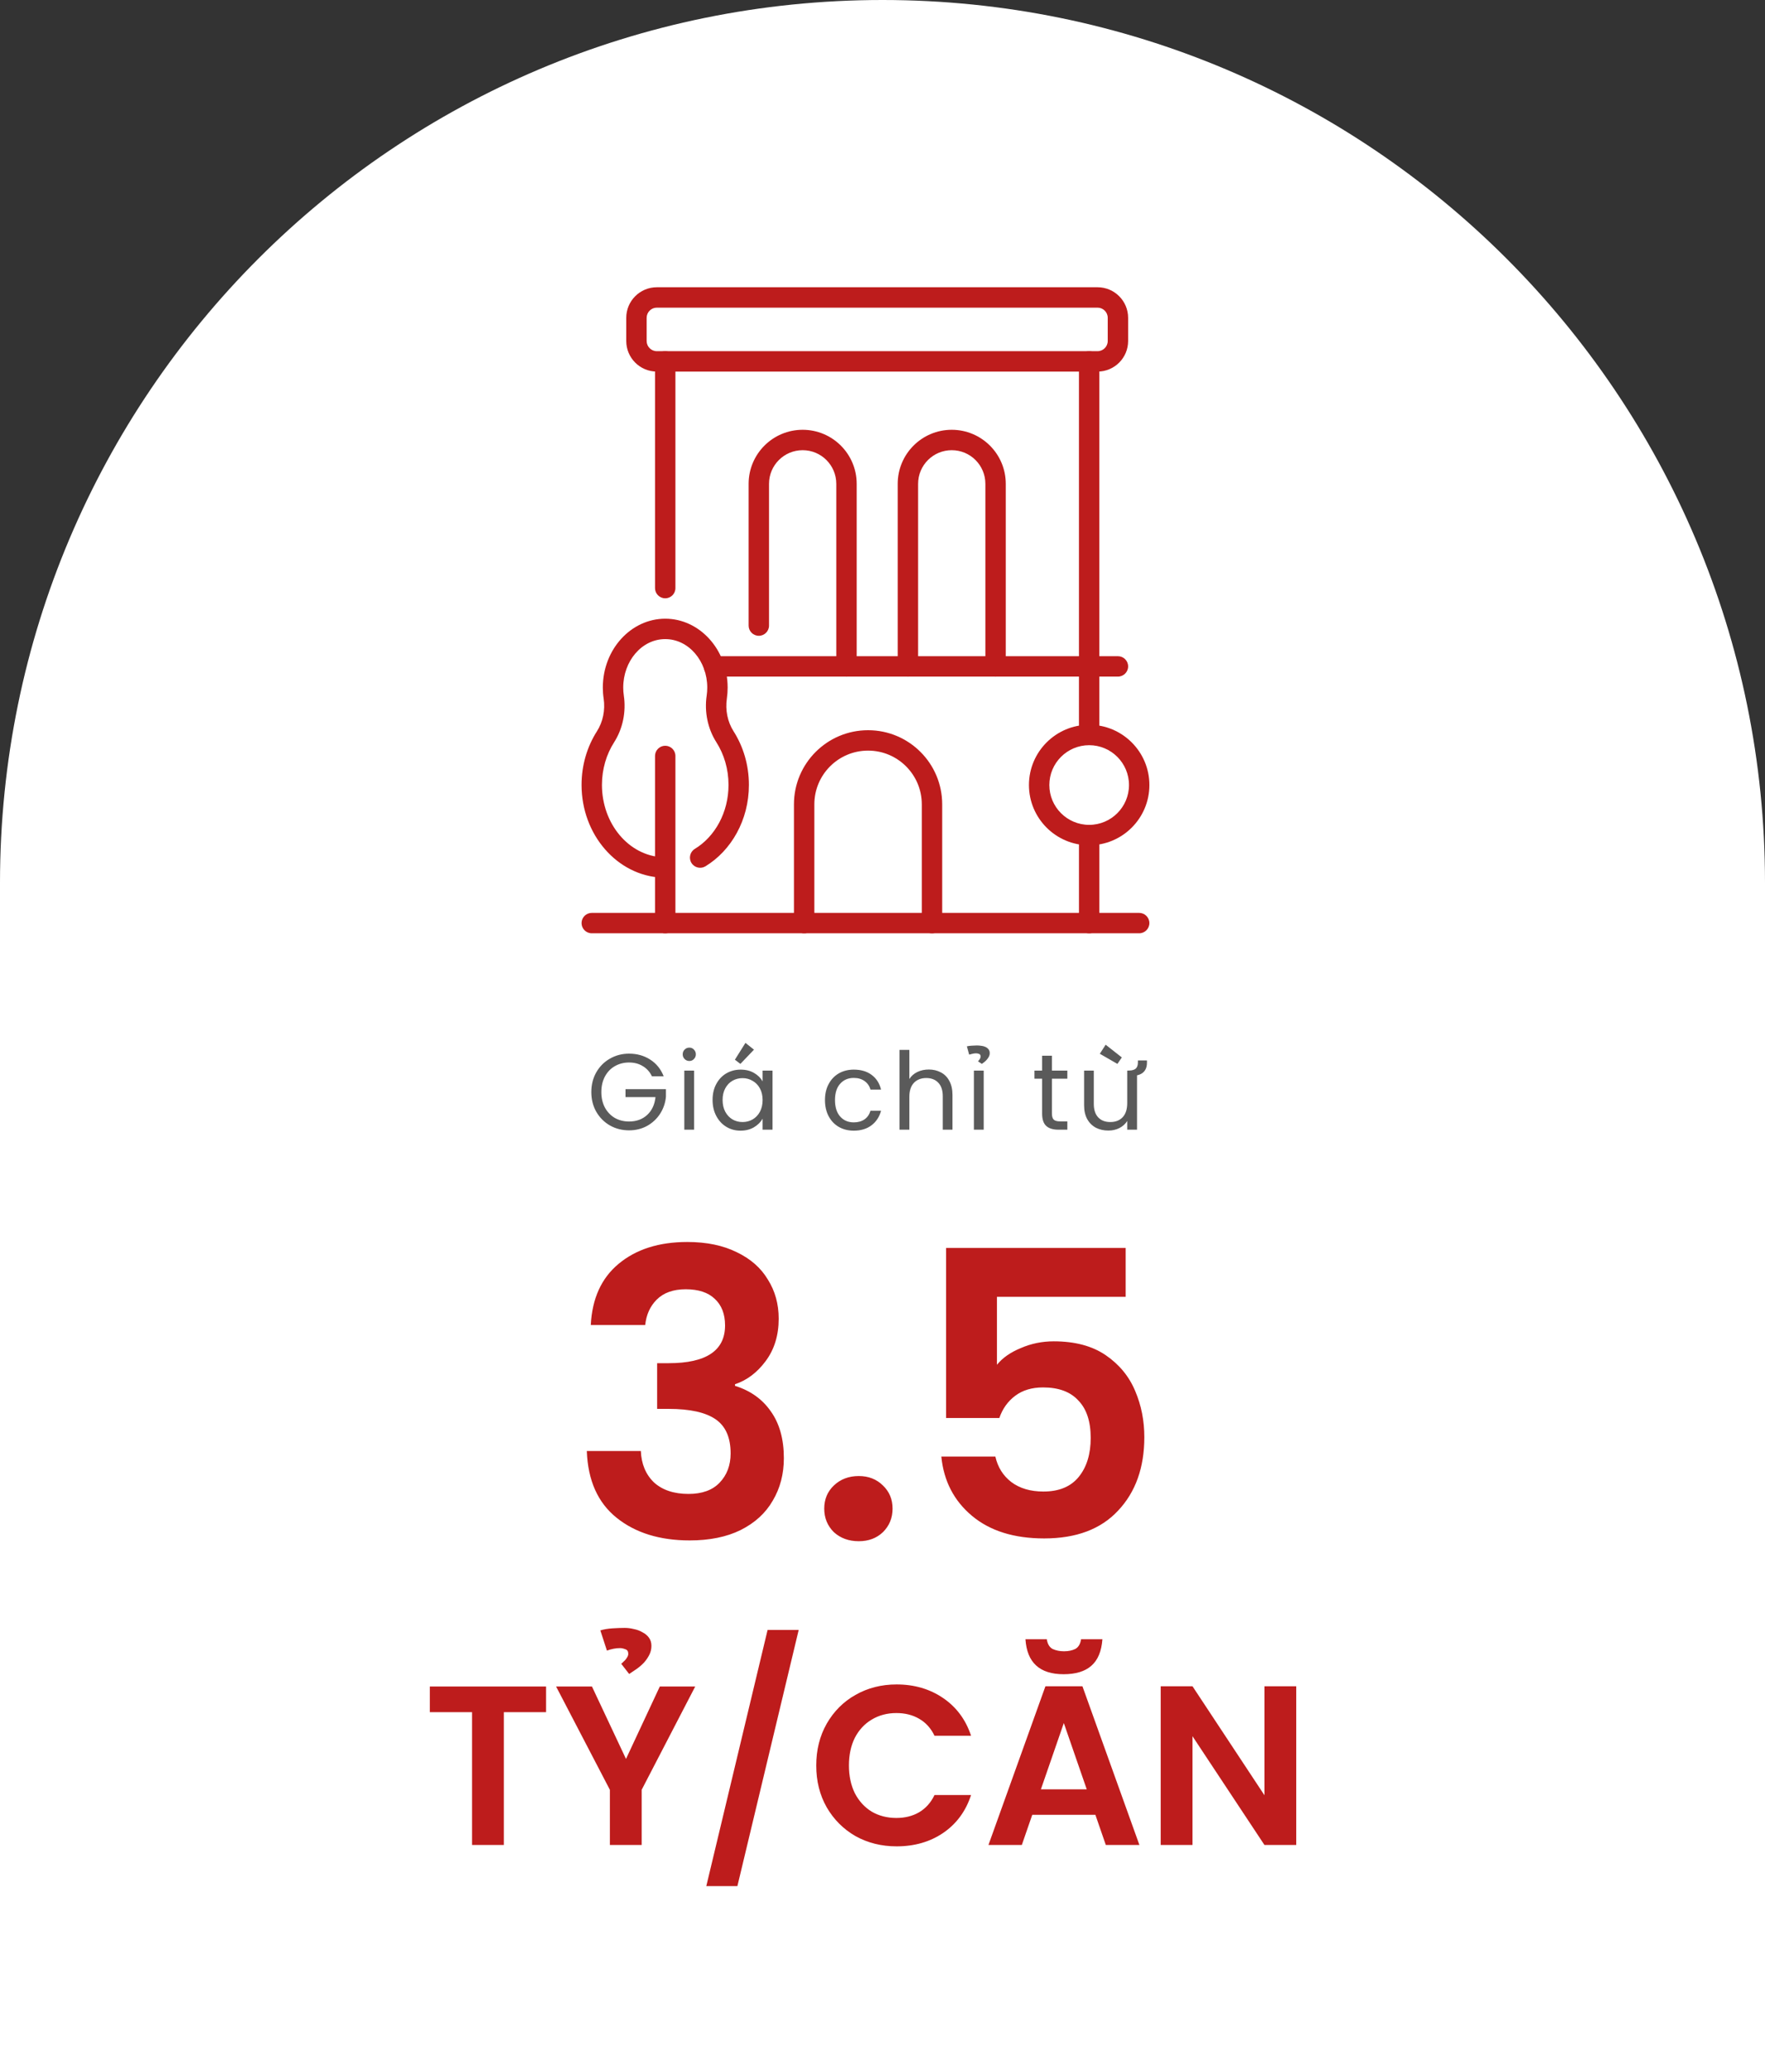
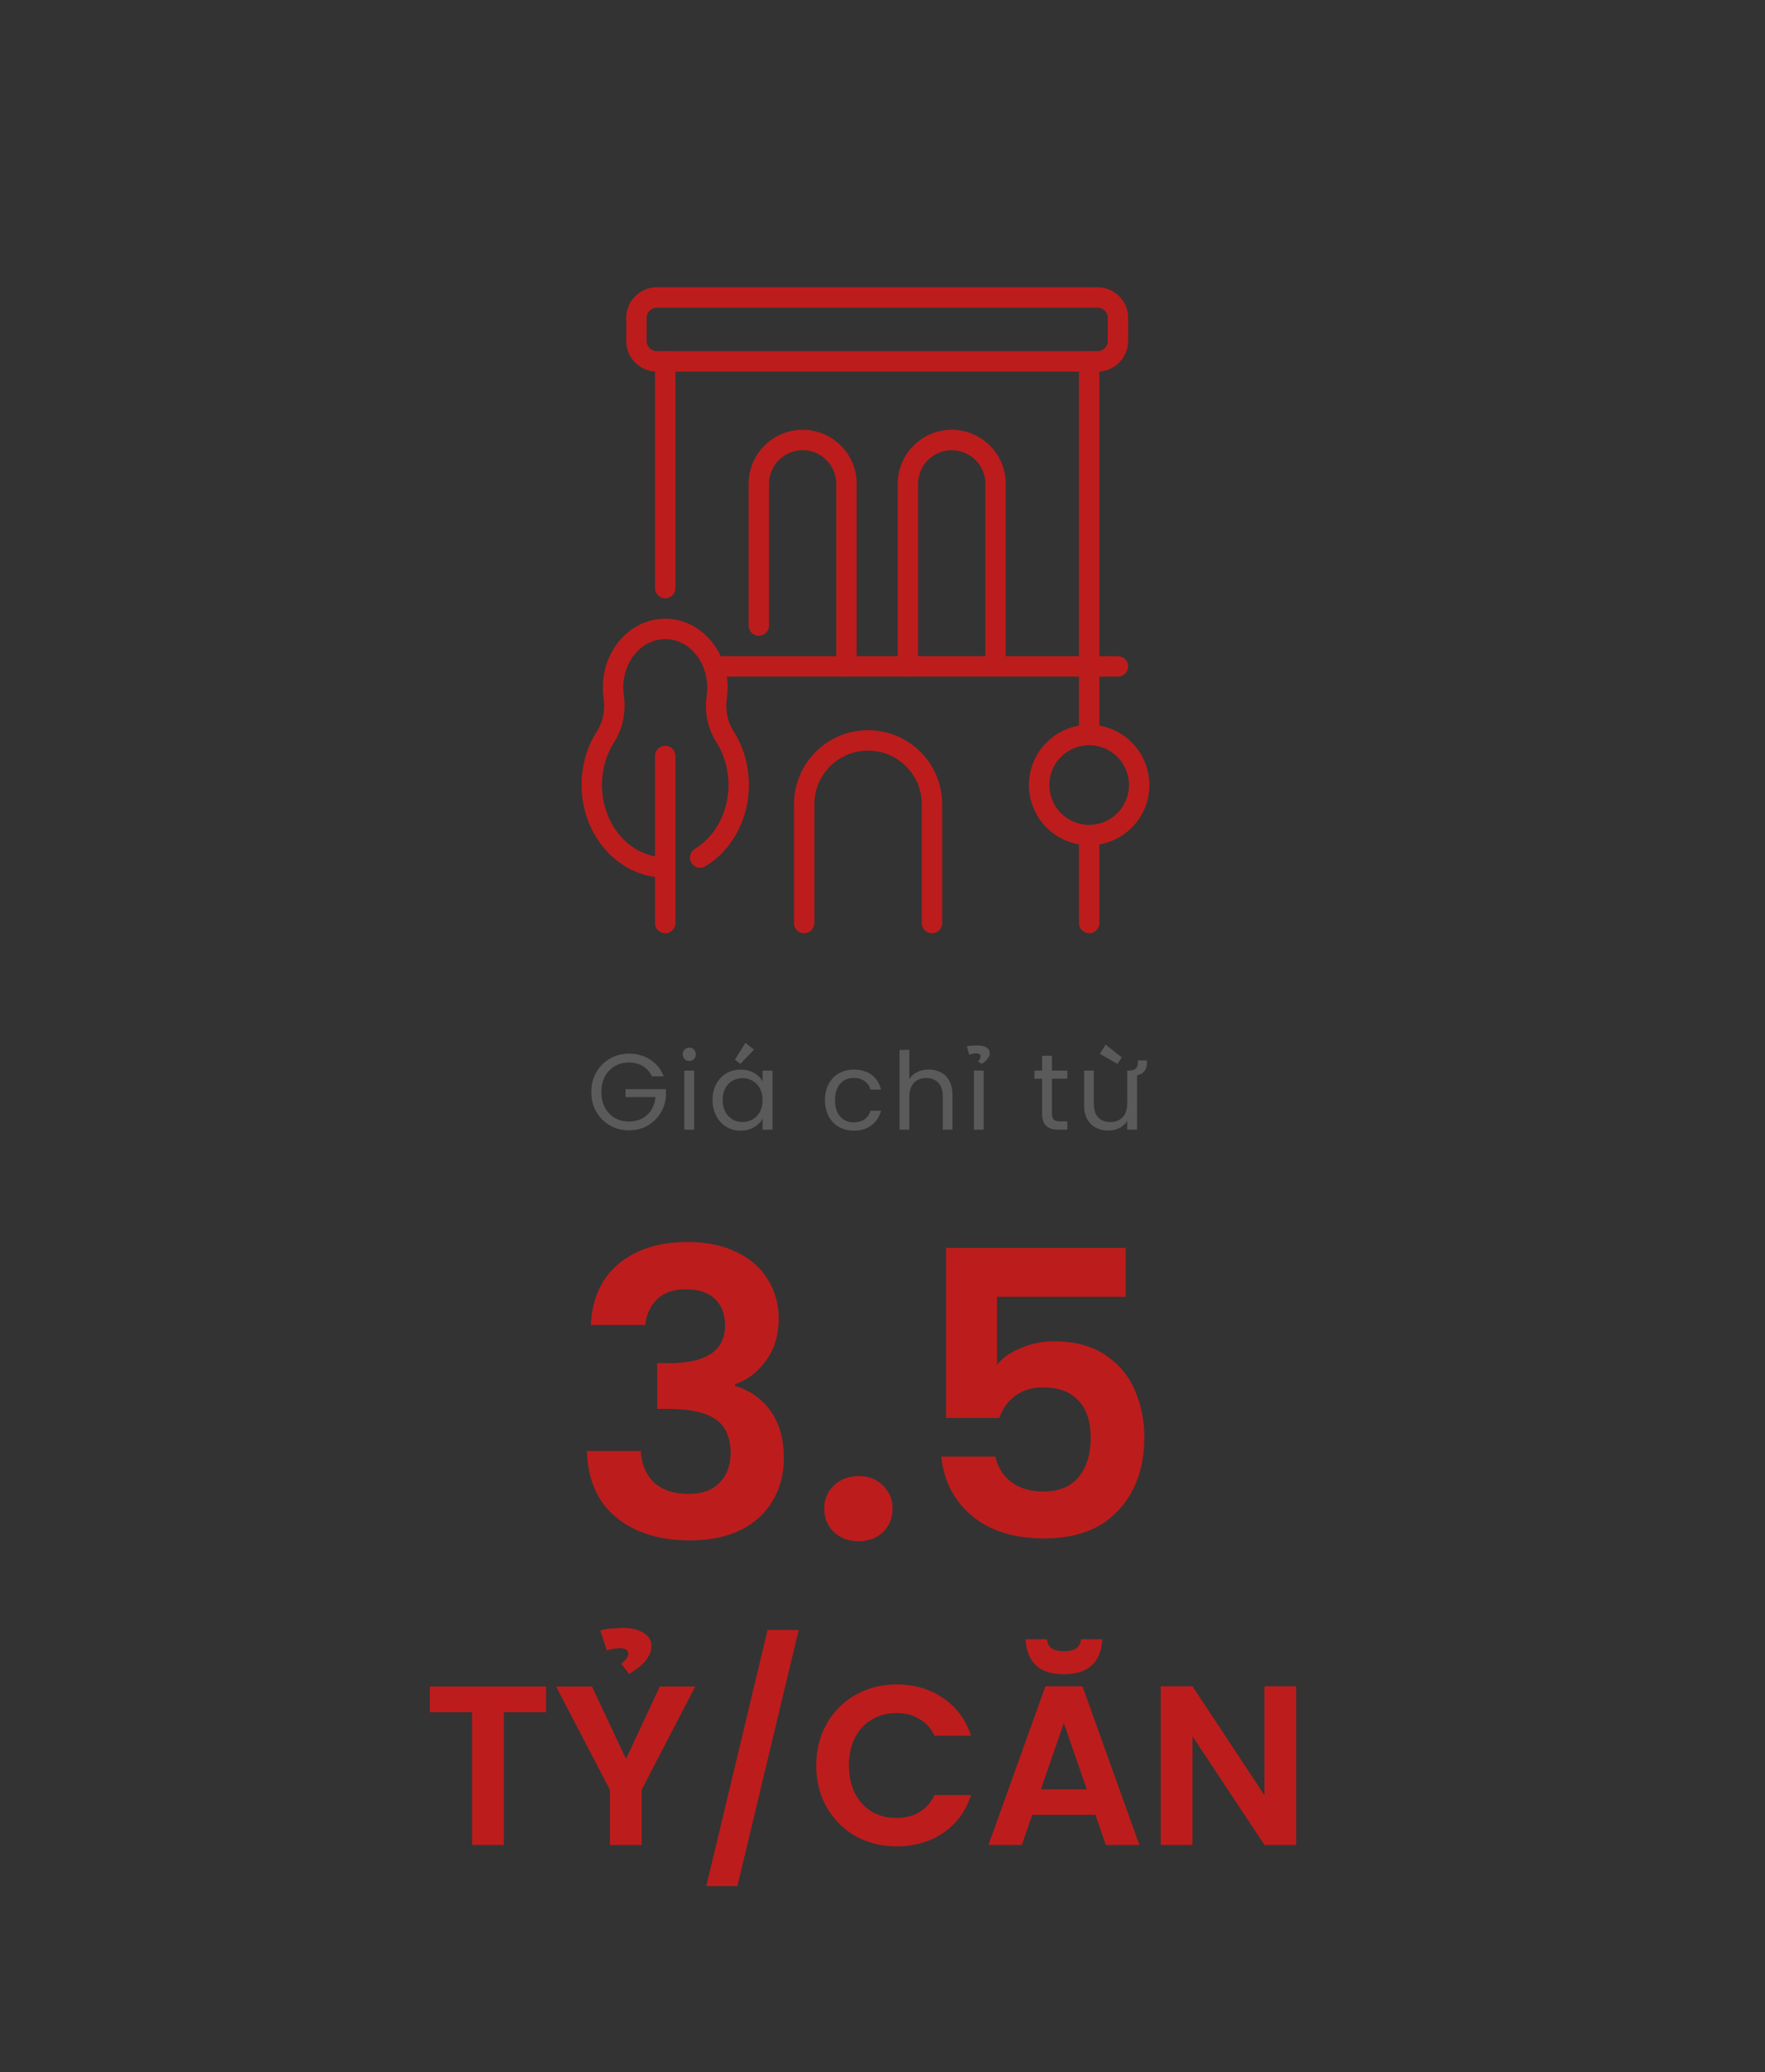
<svg xmlns="http://www.w3.org/2000/svg" width="311" height="365" viewBox="0 0 311 365" fill="none">
  <rect x="0" y="0" width="311" height="365" fill="#333333" stroke="none" />
-   <path d="M0 155.5C0 69.62 69.62 0 155.5 0C241.38 0 311 69.62 311 155.5V365H0V155.5Z" fill="white" />
  <path d="M104.099 233.41C104.332 228.743 105.965 225.15 108.999 222.63C112.079 220.063 116.115 218.78 121.109 218.78C124.515 218.78 127.432 219.387 129.859 220.6C132.285 221.767 134.105 223.377 135.319 225.43C136.579 227.437 137.209 229.723 137.209 232.29C137.209 235.23 136.439 237.727 134.899 239.78C133.405 241.787 131.609 243.14 129.509 243.84V244.12C132.215 244.96 134.315 246.453 135.809 248.6C137.349 250.747 138.119 253.5 138.119 256.86C138.119 259.66 137.465 262.157 136.159 264.35C134.899 266.543 133.009 268.27 130.489 269.53C128.015 270.743 125.029 271.35 121.529 271.35C116.255 271.35 111.962 270.02 108.649 267.36C105.335 264.7 103.585 260.78 103.399 255.6H112.919C113.012 257.887 113.782 259.73 115.229 261.13C116.722 262.483 118.752 263.16 121.319 263.16C123.699 263.16 125.519 262.507 126.779 261.2C128.085 259.847 128.739 258.12 128.739 256.02C128.739 253.22 127.852 251.213 126.079 250C124.305 248.787 121.552 248.18 117.819 248.18H115.789V240.13H117.819C124.445 240.13 127.759 237.913 127.759 233.48C127.759 231.473 127.152 229.91 125.939 228.79C124.772 227.67 123.069 227.11 120.829 227.11C118.635 227.11 116.932 227.717 115.719 228.93C114.552 230.097 113.875 231.59 113.689 233.41H104.099ZM151.323 271.49C149.55 271.49 148.08 270.953 146.913 269.88C145.793 268.76 145.233 267.383 145.233 265.75C145.233 264.117 145.793 262.763 146.913 261.69C148.08 260.57 149.55 260.01 151.323 260.01C153.05 260.01 154.473 260.57 155.593 261.69C156.713 262.763 157.273 264.117 157.273 265.75C157.273 267.383 156.713 268.76 155.593 269.88C154.473 270.953 153.05 271.49 151.323 271.49ZM198.346 228.44H175.666V240.41C176.646 239.197 178.046 238.217 179.866 237.47C181.686 236.677 183.623 236.28 185.676 236.28C189.41 236.28 192.466 237.097 194.846 238.73C197.226 240.363 198.953 242.463 200.026 245.03C201.1 247.55 201.636 250.257 201.636 253.15C201.636 258.517 200.096 262.833 197.016 266.1C193.983 269.367 189.643 271 183.996 271C178.676 271 174.43 269.67 171.256 267.01C168.083 264.35 166.286 260.873 165.866 256.58H175.386C175.806 258.447 176.74 259.94 178.186 261.06C179.68 262.18 181.57 262.74 183.856 262.74C186.61 262.74 188.686 261.877 190.086 260.15C191.486 258.423 192.186 256.137 192.186 253.29C192.186 250.397 191.463 248.203 190.016 246.71C188.616 245.17 186.54 244.4 183.786 244.4C181.826 244.4 180.193 244.89 178.886 245.87C177.58 246.85 176.646 248.157 176.086 249.79H166.706V219.83H198.346V228.44ZM96.218 297.08V301.6H88.778V325H83.177V301.6H75.737V297.08H96.218ZM109.463 293.08C109.57 292.973 109.663 292.893 109.743 292.84C109.797 292.76 109.863 292.693 109.943 292.64C110.023 292.56 110.103 292.48 110.183 292.4C110.317 292.24 110.437 292.067 110.543 291.88C110.65 291.693 110.703 291.507 110.703 291.32C110.703 290.893 110.53 290.627 110.183 290.52C109.837 290.387 109.53 290.32 109.263 290.32C108.517 290.32 107.743 290.467 106.943 290.76L105.783 287.2C106.397 287.013 107.103 286.893 107.903 286.84C108.73 286.787 109.45 286.76 110.063 286.76C110.597 286.76 111.13 286.827 111.663 286.96C112.223 287.067 112.73 287.253 113.183 287.52C113.663 287.76 114.05 288.08 114.343 288.48C114.637 288.88 114.783 289.36 114.783 289.92C114.783 290.48 114.663 291 114.423 291.48C114.183 291.96 113.877 292.413 113.503 292.84C113.13 293.24 112.703 293.613 112.223 293.96C111.77 294.28 111.317 294.587 110.863 294.88L109.463 293.08ZM122.503 297.08L113.063 315.28V325H107.463V315.28L97.984 297.08H104.303L110.303 309.84L116.263 297.08H122.503ZM140.733 287.12L129.933 332.24H124.453L135.253 287.12H140.733ZM143.826 311C143.826 308.253 144.44 305.8 145.666 303.64C146.92 301.453 148.613 299.76 150.746 298.56C152.906 297.333 155.32 296.72 157.986 296.72C161.106 296.72 163.84 297.52 166.186 299.12C168.533 300.72 170.173 302.933 171.106 305.76H164.666C164.026 304.427 163.12 303.427 161.946 302.76C160.8 302.093 159.466 301.76 157.946 301.76C156.32 301.76 154.866 302.147 153.586 302.92C152.333 303.667 151.346 304.733 150.626 306.12C149.933 307.507 149.586 309.133 149.586 311C149.586 312.84 149.933 314.467 150.626 315.88C151.346 317.267 152.333 318.347 153.586 319.12C154.866 319.867 156.32 320.24 157.946 320.24C159.466 320.24 160.8 319.907 161.946 319.24C163.12 318.547 164.026 317.533 164.666 316.2H171.106C170.173 319.053 168.533 321.28 166.186 322.88C163.866 324.453 161.133 325.24 157.986 325.24C155.32 325.24 152.906 324.64 150.746 323.44C148.613 322.213 146.92 320.52 145.666 318.36C144.44 316.2 143.826 313.747 143.826 311ZM184.449 288.76C184.583 289.613 184.929 290.187 185.489 290.48C186.076 290.747 186.743 290.88 187.489 290.88C188.236 290.88 188.889 290.747 189.449 290.48C190.009 290.187 190.356 289.613 190.489 288.76H194.249C194.089 290.893 193.436 292.453 192.289 293.44C191.169 294.427 189.543 294.92 187.409 294.92C183.196 294.92 180.956 292.867 180.689 288.76H184.449ZM193.009 319.68H181.889L180.049 325H174.169L184.209 297.04H190.729L200.769 325H194.849L193.009 319.68ZM191.489 315.2L187.449 303.52L183.409 315.2H191.489ZM228.402 325H222.802L210.122 305.84V325H204.522V297.04H210.122L222.802 316.24V297.04H228.402V325Z" fill="#BD1C1C" />
  <path fill-rule="evenodd" clip-rule="evenodd" d="M193.709 129.244V63.66C193.709 62.668 192.904 61.863 191.912 61.863C190.92 61.863 190.115 62.668 190.115 63.66V129.244C190.115 130.234 190.92 131.041 191.912 131.041C192.904 131.041 193.709 130.234 193.709 129.244ZM115.418 63.66V103.596C115.418 104.588 116.223 105.393 117.215 105.393C118.207 105.393 119.012 104.588 119.012 103.596V63.66C119.012 62.668 118.207 61.863 117.215 61.863C116.223 61.863 115.418 62.668 115.418 63.66Z" fill="#BD1C1C" />
  <path fill-rule="evenodd" clip-rule="evenodd" d="M191.916 127.674C186.059 127.674 181.305 132.428 181.305 138.285C181.305 144.142 186.059 148.896 191.916 148.896C197.772 148.896 202.527 144.142 202.527 138.285C202.527 132.428 197.772 127.674 191.916 127.674ZM191.916 131.268C195.789 131.268 198.933 134.412 198.933 138.285C198.933 142.158 195.789 145.302 191.916 145.302C188.043 145.302 184.898 142.158 184.898 138.285C184.898 134.412 188.043 131.268 191.916 131.268Z" fill="#BD1C1C" />
  <path fill-rule="evenodd" clip-rule="evenodd" d="M190.117 147.887V162.606C190.117 163.597 190.922 164.402 191.914 164.402C192.906 164.402 193.711 163.597 193.711 162.606V147.887C193.711 146.895 192.906 146.09 191.914 146.09C190.922 146.09 190.117 146.895 190.117 147.887Z" fill="#BD1C1C" />
  <path fill-rule="evenodd" clip-rule="evenodd" d="M198.78 55.99C198.78 53.013 196.366 50.6 193.39 50.6H115.738C112.761 50.6 110.348 53.013 110.348 55.99V60.066C110.348 63.044 112.761 65.456 115.738 65.456H193.39C196.366 65.456 198.78 63.044 198.78 60.066C198.78 58.763 198.78 57.292 198.78 55.99ZM195.187 55.99V60.066C195.187 61.059 194.382 61.862 193.39 61.862H115.738C114.746 61.862 113.941 61.059 113.941 60.066C113.941 58.763 113.941 57.292 113.941 55.99C113.941 54.998 114.746 54.193 115.738 54.193H193.39C194.382 54.193 195.187 54.998 195.187 55.99Z" fill="#BD1C1C" />
  <path fill-rule="evenodd" clip-rule="evenodd" d="M166.018 162.605C166.018 162.605 166.018 151.454 166.018 141.686C166.018 134.475 160.171 128.629 152.959 128.629H152.957C145.744 128.629 139.898 134.475 139.898 141.686V162.605C139.898 163.597 140.703 164.402 141.695 164.402C142.687 164.402 143.492 163.597 143.492 162.605C143.492 162.605 143.492 151.454 143.492 141.686C143.492 136.46 147.729 132.223 152.957 132.223H152.959C158.186 132.223 162.424 136.46 162.424 141.686V162.605C162.424 163.597 163.229 164.402 164.221 164.402C165.212 164.402 166.018 163.597 166.018 162.605Z" fill="#BD1C1C" />
  <path fill-rule="evenodd" clip-rule="evenodd" d="M150.951 117.388C150.951 117.388 150.951 91.928 150.951 85.229C150.951 79.971 146.689 75.709 141.432 75.709H141.43C136.172 75.709 131.91 79.971 131.91 85.229V110.201C131.91 111.192 132.715 111.997 133.707 111.997C134.699 111.997 135.504 111.192 135.504 110.201C135.504 110.201 135.504 91.928 135.504 85.229C135.504 81.956 138.157 79.303 141.43 79.303H141.432C144.705 79.303 147.357 81.956 147.357 85.229V117.388C147.357 118.38 148.162 119.185 149.154 119.185C150.146 119.185 150.951 118.38 150.951 117.388Z" fill="#BD1C1C" />
  <path fill-rule="evenodd" clip-rule="evenodd" d="M177.221 117.388C177.221 117.388 177.221 91.928 177.221 85.229C177.221 79.971 172.958 75.709 167.701 75.709H167.698C162.442 75.709 158.18 79.971 158.18 85.229V117.388C158.18 118.38 158.985 119.185 159.977 119.185C160.968 119.185 161.773 118.38 161.773 117.388C161.773 117.388 161.773 91.928 161.773 85.229C161.773 81.956 164.426 79.303 167.698 79.303H167.701C170.973 79.303 173.627 81.956 173.627 85.229V117.388C173.627 118.38 174.432 119.185 175.424 119.185C176.416 119.185 177.221 118.38 177.221 117.388Z" fill="#BD1C1C" />
  <path fill-rule="evenodd" clip-rule="evenodd" d="M125.797 119.186H196.984C197.976 119.186 198.781 118.381 198.781 117.389C198.781 116.397 197.976 115.592 196.984 115.592H125.797C124.805 115.592 124 116.397 124 117.389C124 118.381 124.805 119.186 125.797 119.186Z" fill="#BD1C1C" />
  <path fill-rule="evenodd" clip-rule="evenodd" d="M116.74 151.006C110.748 150.717 106.066 145.069 106.066 138.265C106.066 135.467 106.856 132.876 108.205 130.763C109.727 128.381 110.349 125.416 109.919 122.522C109.919 122.518 109.918 122.516 109.918 122.512C109.847 122.059 109.815 121.596 109.815 121.121C109.815 116.461 113.069 112.58 117.217 112.58C121.364 112.58 124.62 116.461 124.62 121.121C124.62 121.602 124.585 122.072 124.519 122.53C124.09 125.415 124.712 128.378 126.233 130.76C127.577 132.873 128.367 135.466 128.367 138.265C128.367 143.121 125.989 147.369 122.435 149.532C121.587 150.047 121.318 151.154 121.833 152.001C122.348 152.848 123.455 153.118 124.302 152.602C128.839 149.841 131.961 144.464 131.961 138.265C131.961 134.746 130.956 131.49 129.264 128.829C129.264 128.826 129.263 128.825 129.262 128.824C128.196 127.156 127.774 125.077 128.075 123.051C128.075 123.049 128.076 123.046 128.076 123.044C128.166 122.419 128.213 121.776 128.213 121.121C128.213 114.37 123.225 108.986 117.217 108.986C111.208 108.986 106.221 114.37 106.221 121.121C106.221 121.779 106.268 122.423 106.365 123.051C106.665 125.078 106.244 127.159 105.176 128.829C103.479 131.488 102.473 134.745 102.473 138.265C102.473 147.096 108.789 154.22 116.567 154.595C117.558 154.643 118.401 153.877 118.448 152.886C118.496 151.896 117.731 151.052 116.74 151.006Z" fill="#BD1C1C" />
  <path fill-rule="evenodd" clip-rule="evenodd" d="M115.418 133.166V162.605C115.418 163.597 116.223 164.402 117.215 164.402C118.207 164.402 119.012 163.597 119.012 162.605V133.166C119.012 132.174 118.207 131.369 117.215 131.369C116.223 131.369 115.418 132.174 115.418 133.166Z" fill="#BD1C1C" />
-   <path fill-rule="evenodd" clip-rule="evenodd" d="M104.27 164.402H200.728C201.72 164.402 202.525 163.597 202.525 162.605C202.525 161.614 201.72 160.809 200.728 160.809H104.27C103.278 160.809 102.473 161.614 102.473 162.605C102.473 163.597 103.278 164.402 104.27 164.402Z" fill="#BD1C1C" />
  <path d="M114.872 189.595C114.505 188.822 113.973 188.227 113.276 187.809C112.579 187.378 111.769 187.163 110.844 187.163C109.919 187.163 109.083 187.378 108.336 187.809C107.601 188.227 107.019 188.835 106.588 189.633C106.17 190.418 105.961 191.33 105.961 192.369C105.961 193.408 106.17 194.32 106.588 195.105C107.019 195.89 107.601 196.498 108.336 196.929C109.083 197.347 109.919 197.556 110.844 197.556C112.136 197.556 113.2 197.17 114.036 196.397C114.872 195.624 115.36 194.579 115.499 193.262H110.217V191.856H117.342V193.186C117.241 194.275 116.899 195.276 116.316 196.188C115.733 197.087 114.967 197.803 114.017 198.335C113.067 198.854 112.009 199.114 110.844 199.114C109.615 199.114 108.494 198.829 107.481 198.259C106.468 197.676 105.663 196.872 105.068 195.846C104.485 194.82 104.194 193.661 104.194 192.369C104.194 191.077 104.485 189.918 105.068 188.892C105.663 187.853 106.468 187.049 107.481 186.479C108.494 185.896 109.615 185.605 110.844 185.605C112.25 185.605 113.491 185.953 114.568 186.65C115.657 187.347 116.449 188.328 116.943 189.595H114.872ZM121.471 186.897C121.142 186.897 120.863 186.783 120.635 186.555C120.407 186.327 120.293 186.048 120.293 185.719C120.293 185.39 120.407 185.111 120.635 184.883C120.863 184.655 121.142 184.541 121.471 184.541C121.788 184.541 122.054 184.655 122.269 184.883C122.497 185.111 122.611 185.39 122.611 185.719C122.611 186.048 122.497 186.327 122.269 186.555C122.054 186.783 121.788 186.897 121.471 186.897ZM122.307 188.588V199H120.578V188.588H122.307ZM125.558 193.756C125.558 192.692 125.773 191.761 126.204 190.963C126.635 190.152 127.224 189.525 127.971 189.082C128.731 188.639 129.573 188.417 130.498 188.417C131.41 188.417 132.202 188.613 132.873 189.006C133.544 189.399 134.045 189.893 134.374 190.488V188.588H136.122V199H134.374V197.062C134.032 197.67 133.519 198.177 132.835 198.582C132.164 198.975 131.378 199.171 130.479 199.171C129.554 199.171 128.718 198.943 127.971 198.487C127.224 198.031 126.635 197.391 126.204 196.568C125.773 195.745 125.558 194.807 125.558 193.756ZM134.374 193.775C134.374 192.99 134.216 192.306 133.899 191.723C133.582 191.14 133.152 190.697 132.607 190.393C132.075 190.076 131.486 189.918 130.84 189.918C130.194 189.918 129.605 190.07 129.073 190.374C128.541 190.678 128.117 191.121 127.8 191.704C127.483 192.287 127.325 192.971 127.325 193.756C127.325 194.554 127.483 195.251 127.8 195.846C128.117 196.429 128.541 196.878 129.073 197.195C129.605 197.499 130.194 197.651 130.84 197.651C131.486 197.651 132.075 197.499 132.607 197.195C133.152 196.878 133.582 196.429 133.899 195.846C134.216 195.251 134.374 194.56 134.374 193.775ZM129.491 186.669L131.353 183.705L132.854 184.902L130.46 187.41L129.491 186.669ZM145.363 193.775C145.363 192.698 145.579 191.761 146.009 190.963C146.44 190.152 147.035 189.525 147.795 189.082C148.568 188.639 149.448 188.417 150.436 188.417C151.716 188.417 152.767 188.727 153.59 189.348C154.426 189.969 154.977 190.83 155.243 191.932H153.381C153.204 191.299 152.856 190.798 152.336 190.431C151.83 190.064 151.196 189.88 150.436 189.88C149.448 189.88 148.65 190.222 148.042 190.906C147.434 191.577 147.13 192.534 147.13 193.775C147.13 195.029 147.434 195.998 148.042 196.682C148.65 197.366 149.448 197.708 150.436 197.708C151.196 197.708 151.83 197.531 152.336 197.176C152.843 196.821 153.191 196.315 153.381 195.656H155.243C154.965 196.72 154.407 197.575 153.571 198.221C152.735 198.854 151.69 199.171 150.436 199.171C149.448 199.171 148.568 198.949 147.795 198.506C147.035 198.063 146.44 197.436 146.009 196.625C145.579 195.814 145.363 194.864 145.363 193.775ZM163.668 188.398C164.454 188.398 165.163 188.569 165.796 188.911C166.43 189.24 166.924 189.741 167.278 190.412C167.646 191.083 167.829 191.9 167.829 192.863V199H166.119V193.11C166.119 192.071 165.86 191.28 165.34 190.735C164.821 190.178 164.112 189.899 163.212 189.899C162.3 189.899 161.572 190.184 161.027 190.754C160.495 191.324 160.229 192.154 160.229 193.243V199H158.5V184.94H160.229V190.07C160.571 189.538 161.04 189.126 161.635 188.835C162.243 188.544 162.921 188.398 163.668 188.398ZM173.333 188.588V199H171.604V188.588H173.333ZM172.326 186.954C172.44 186.84 172.541 186.713 172.63 186.574C172.731 186.422 172.782 186.257 172.782 186.08C172.782 185.852 172.687 185.706 172.497 185.643C172.319 185.58 172.155 185.548 172.003 185.548C171.787 185.548 171.578 185.573 171.376 185.624C171.173 185.662 170.97 185.713 170.768 185.776L170.369 184.313C170.66 184.25 170.951 184.212 171.243 184.199C171.547 184.174 171.844 184.161 172.136 184.161C172.364 184.161 172.611 184.18 172.877 184.218C173.143 184.243 173.39 184.307 173.618 184.408C173.846 184.509 174.029 184.649 174.169 184.826C174.321 185.003 174.397 185.238 174.397 185.529C174.397 185.732 174.352 185.922 174.264 186.099C174.175 186.276 174.061 186.447 173.922 186.612C173.795 186.764 173.649 186.91 173.485 187.049C173.32 187.176 173.162 187.296 173.01 187.41L172.326 186.954ZM185.354 190.013V196.15C185.354 196.657 185.461 197.018 185.677 197.233C185.892 197.436 186.266 197.537 186.798 197.537H188.071V199H186.513C185.55 199 184.828 198.778 184.347 198.335C183.865 197.892 183.625 197.163 183.625 196.15V190.013H182.276V188.588H183.625V185.966H185.354V188.588H188.071V190.013H185.354ZM200.35 188.588V199H198.621V197.461C198.291 197.993 197.829 198.411 197.234 198.715C196.651 199.006 196.005 199.152 195.296 199.152C194.485 199.152 193.757 198.987 193.111 198.658C192.465 198.316 191.952 197.809 191.572 197.138C191.204 196.467 191.021 195.65 191.021 194.687V188.588H192.731V194.459C192.731 195.485 192.99 196.277 193.51 196.834C194.029 197.379 194.738 197.651 195.638 197.651C196.562 197.651 197.291 197.366 197.823 196.796C198.355 196.226 198.621 195.396 198.621 194.307V188.588H200.35ZM200.502 186.802H202.098V187.182C202.098 187.663 202.015 188.056 201.851 188.36C201.699 188.664 201.483 188.905 201.205 189.082C200.926 189.259 200.603 189.38 200.236 189.443C199.868 189.506 199.482 189.538 199.077 189.538C199.051 189.5 198.988 189.418 198.887 189.291C198.798 189.164 198.722 189.057 198.659 188.968L198.621 188.588C198.887 188.588 199.134 188.575 199.362 188.55C199.59 188.512 199.786 188.449 199.951 188.36C200.128 188.259 200.261 188.113 200.35 187.923C200.451 187.72 200.502 187.461 200.502 187.144V186.802ZM193.795 185.624L194.821 184.028L197.671 186.27L196.892 187.41L193.795 185.624Z" fill="#5A5A5A" />
</svg>